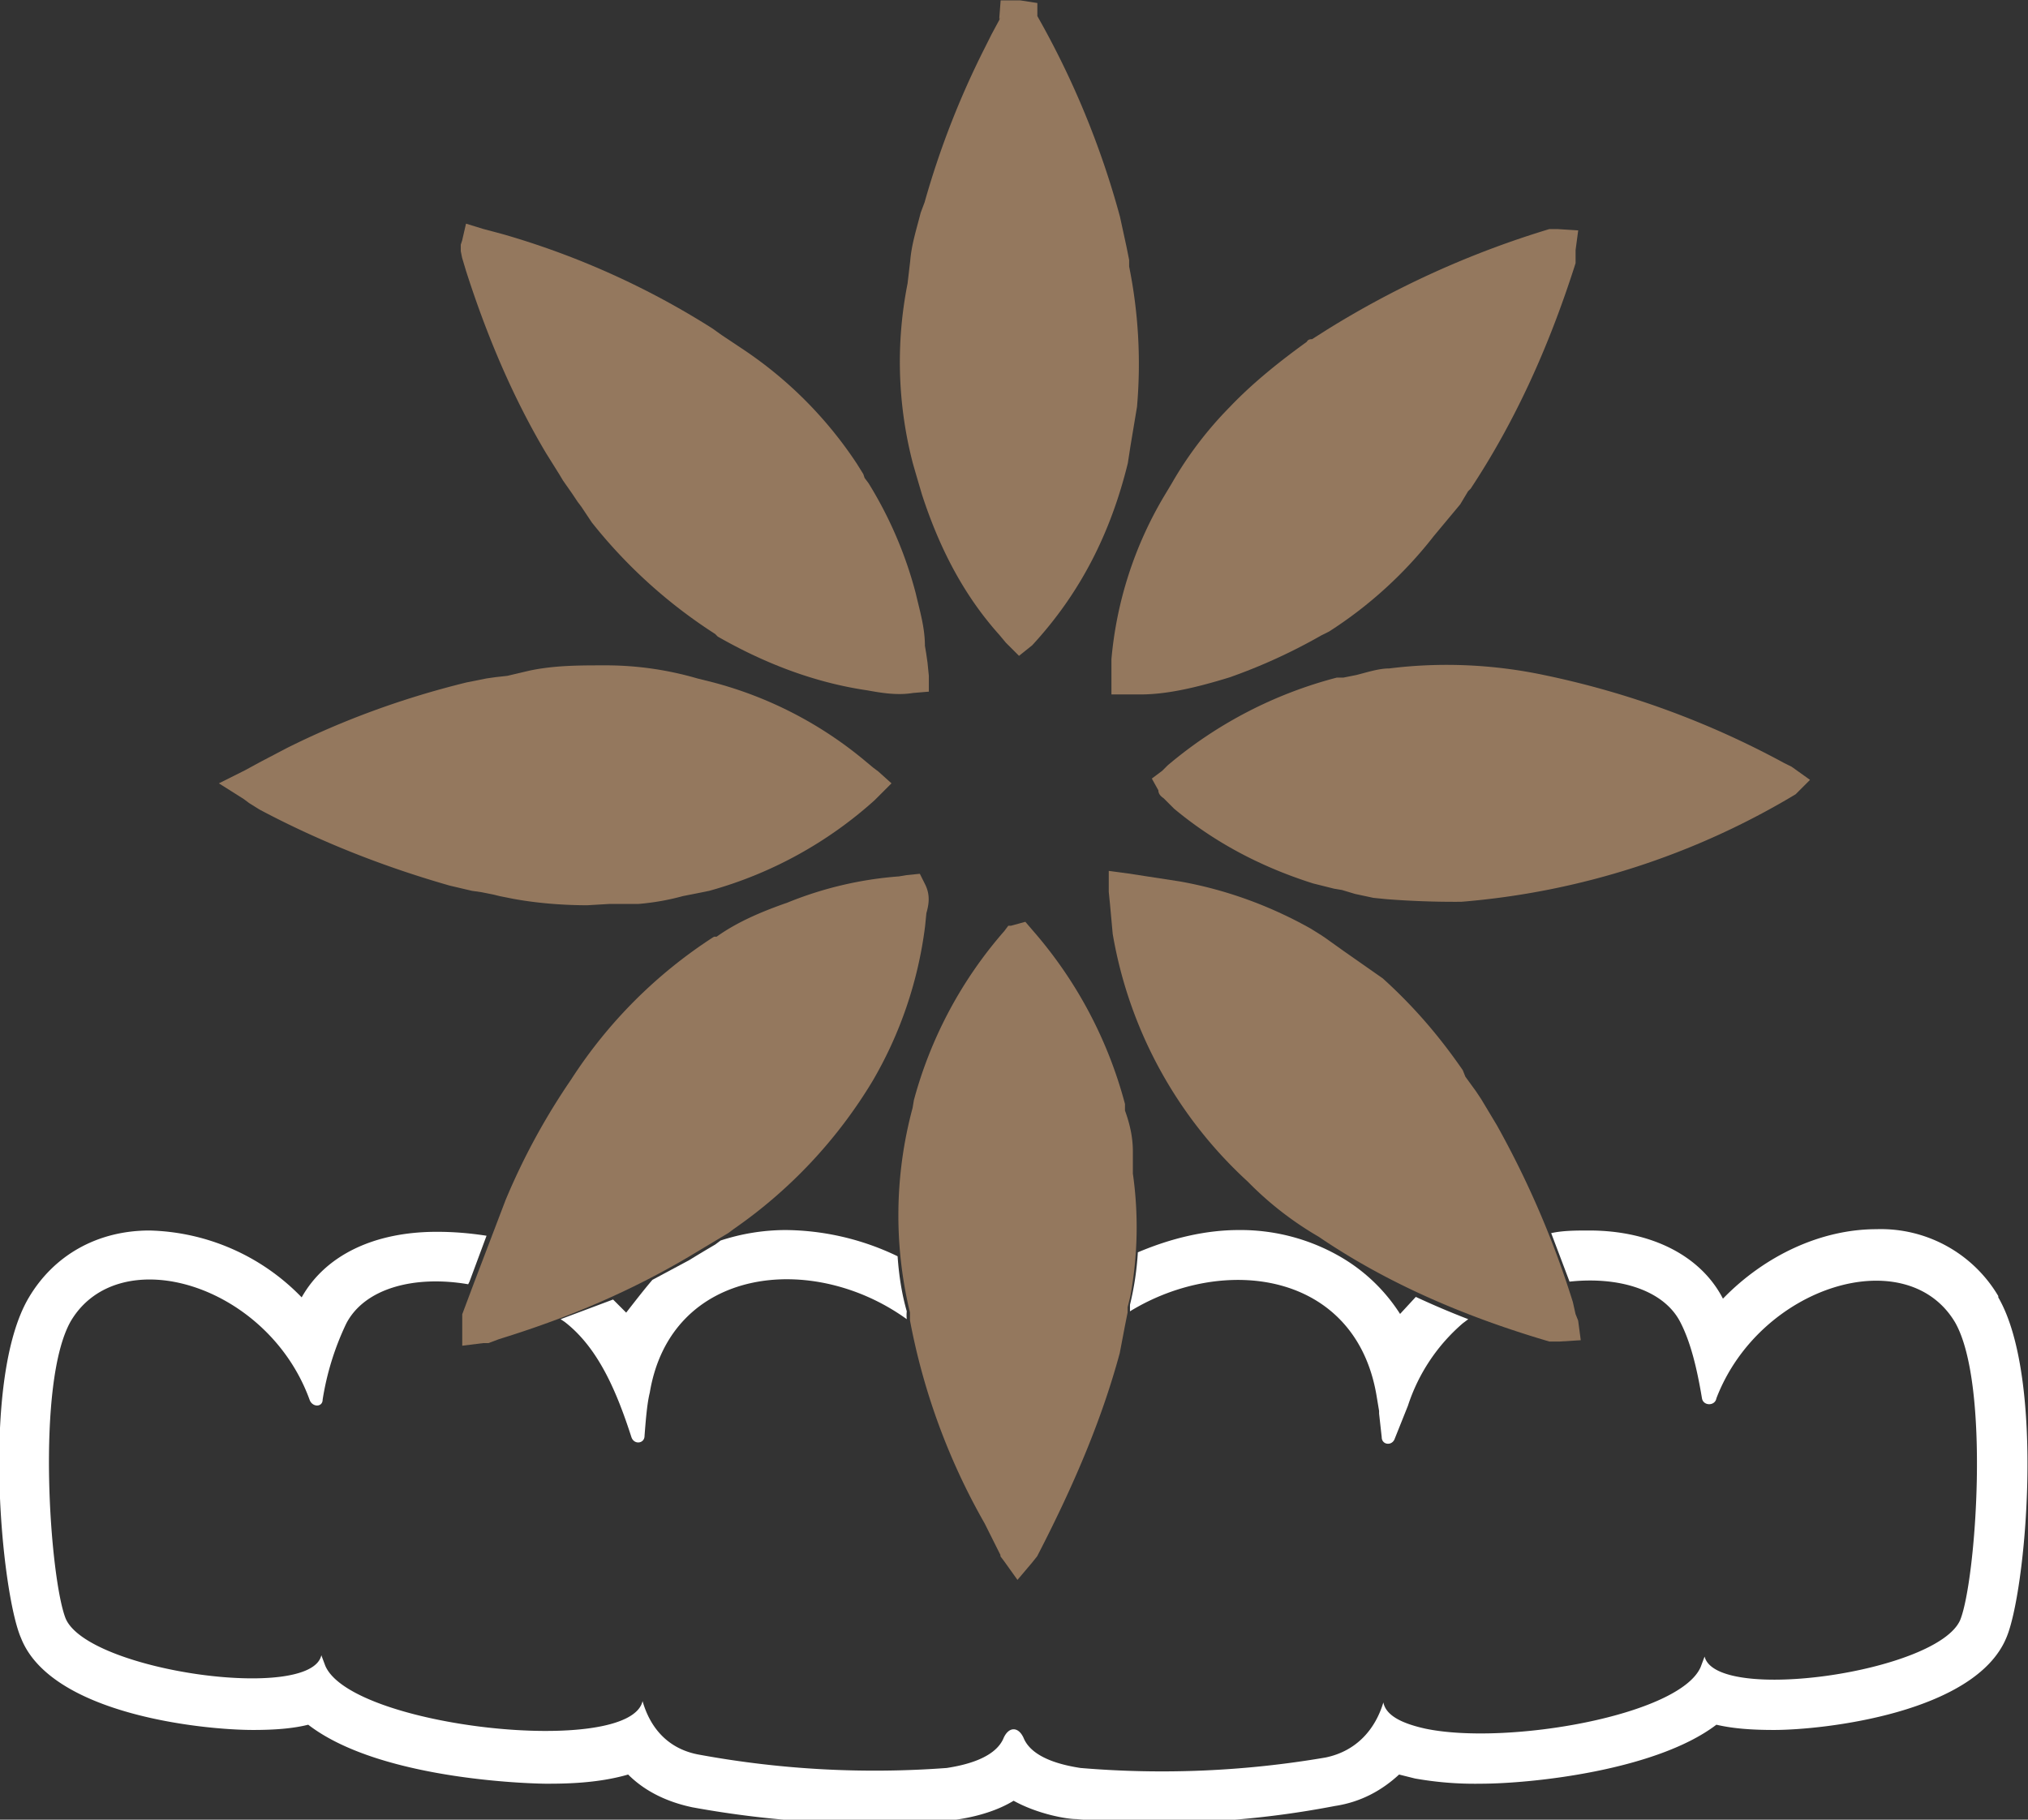
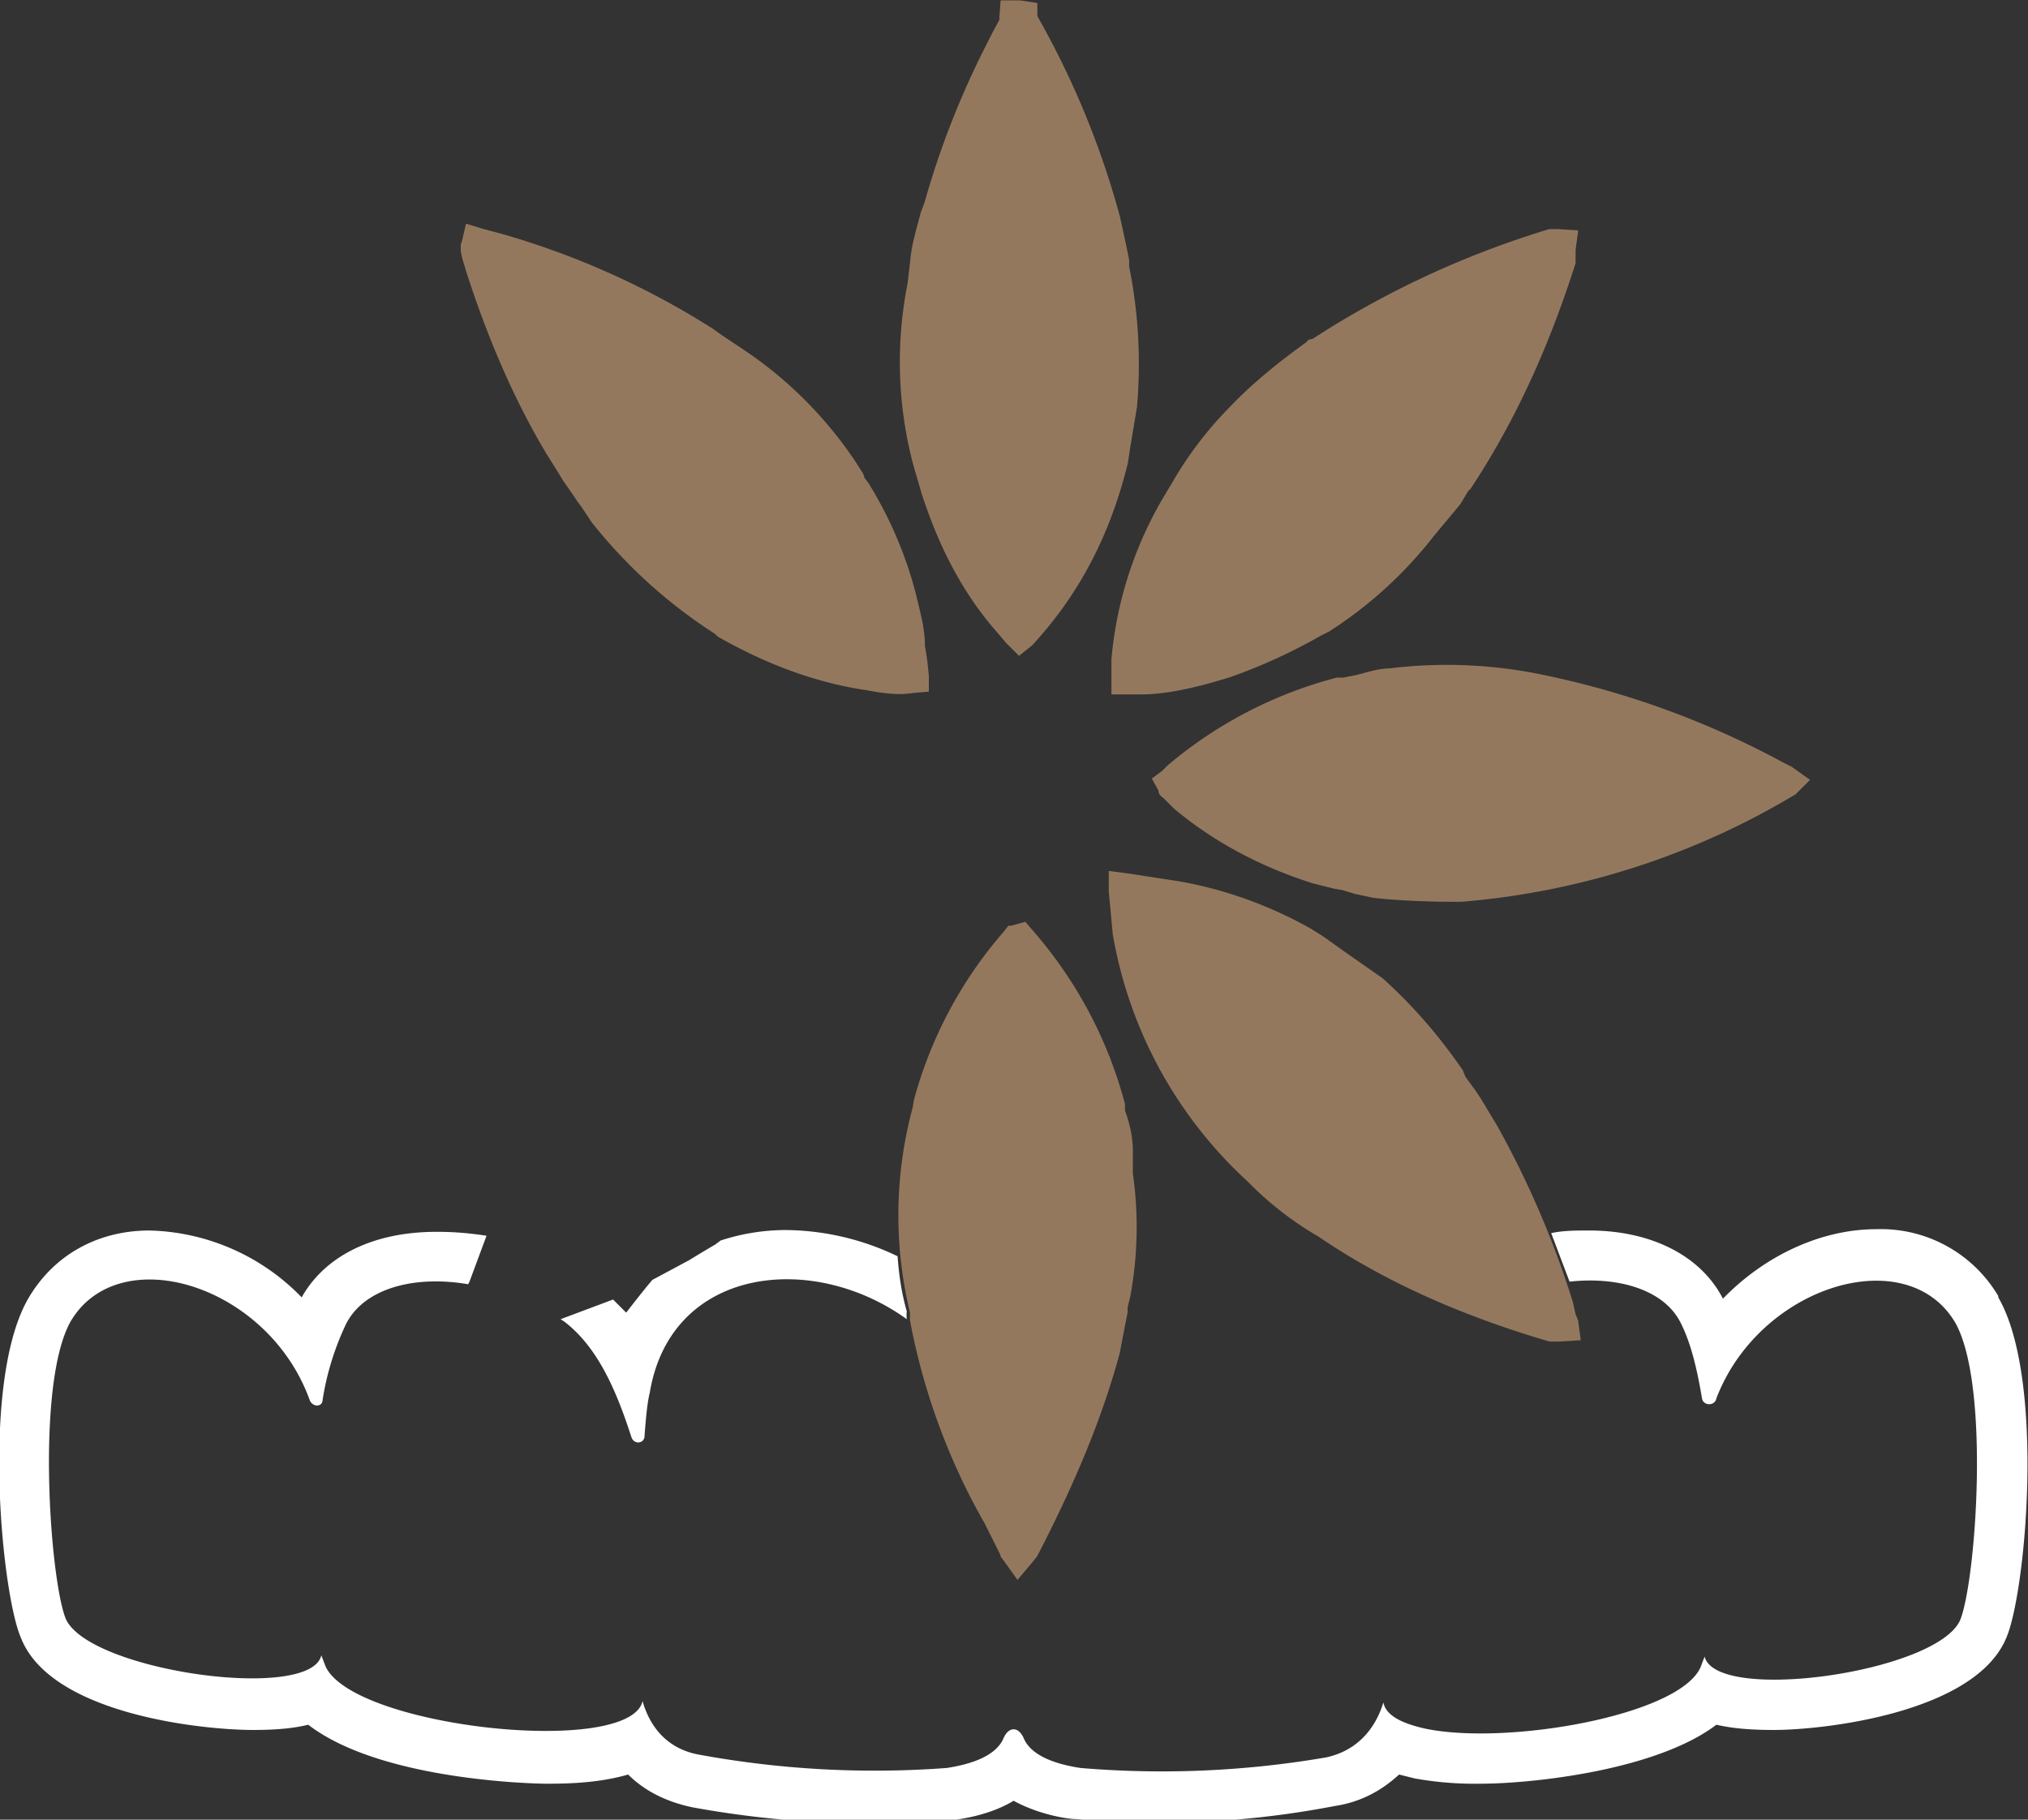
<svg xmlns="http://www.w3.org/2000/svg" viewBox="0 0 54.6 49">
  <rect x="0" y="0" width="54.6" height="49" fill="#333333" stroke="none" />
  <defs>
    <clipPath id="a" clipPathUnits="userSpaceOnUse">
      <path d="M-540.7-3084.1h1024V257.8h-1024Z" />
    </clipPath>
    <clipPath id="b" clipPathUnits="userSpaceOnUse">
-       <path d="M-473.8-3066.7h1024v3342h-1024Z" />
-     </clipPath>
+       </clipPath>
    <clipPath id="c" clipPathUnits="userSpaceOnUse">
      <path d="M-520.7-3115.4h1024v3342h-1024Z" />
    </clipPath>
    <clipPath id="d" clipPathUnits="userSpaceOnUse">
      <path d="M-521.1-3047.5h1024v3342h-1024Z" />
    </clipPath>
    <clipPath id="e" clipPathUnits="userSpaceOnUse">
      <path d="M-549-3049.3H475v3342H-549Z" />
    </clipPath>
    <clipPath id="f" clipPathUnits="userSpaceOnUse">
      <path d="M-476.4-3100.7h1024V241.2h-1024Z" />
    </clipPath>
    <clipPath id="g" clipPathUnits="userSpaceOnUse">
      <path d="M-521.7-3082.3h1024v3342h-1024Z" />
    </clipPath>
    <clipPath id="h" clipPathUnits="userSpaceOnUse">
-       <path d="M-503.2-3068.3h1024v3342h-1024Z" />
-     </clipPath>
+       </clipPath>
    <clipPath id="i" clipPathUnits="userSpaceOnUse">
-       <path d="M-540.2-3025.6h1024v3342h-1024Z" />
-     </clipPath>
+       </clipPath>
    <clipPath id="j" clipPathUnits="userSpaceOnUse">
      <path d="M-587.1-3036.4h1024v3342h-1024Z" />
    </clipPath>
    <clipPath id="k" clipPathUnits="userSpaceOnUse">
      <path d="M-482.8-3025.5h1024v3342h-1024Z" />
    </clipPath>
  </defs>
  <path fill="#94785e" d="M0 0c-.8 0-1.7-.3-2.5-.5l-1-.2H-4a32.7 32.7 0 0 1-12.9-6.7l-.4-.4-.8-.6.5-.9c0-.2.1-.4.4-.6l.8-.8c3-2.5 6.5-4.4 10.6-5.7l1.6-.4.6-.1 1-.3 1.4-.3 1-.1a67 67 0 0 1 5.7-.2A58.7 58.7 0 0 1 31-9.6l1.1 1.1-1.4 1-.6.3A66.7 66.7 0 0 1 11.8-.5C8 .3 4 .5 0 0" clip-path="url(#a)" transform="matrix(.353 0 0 -.353 37.4 18)" />
  <path fill="#94785e" d="M0 0c1.6-.3 3.6-.5 5.7-.5l1.7.1h2.2c1.2.1 2.3.3 3.4.6l1 .2 1 .2a31.3 31.3 0 0 1 12.6 6.9l.3.3 1 1-1 .9-.4.3-.6.5a30 30 0 0 1-11.6 6l-1.2.3a25 25 0 0 1-6.8 1H7c-1.9 0-3.8 0-5.7-.4L-.4 17l-.9-.1-.7-.1-1.5-.3c-4.9-1.2-9.5-2.9-13.7-5l-2.1-1.1-1.1-.6-2-1 1.9-1.2.4-.3.8-.5C-14.6 4.3-9.7 2.4-4.8 1l1.7-.4.7-.1 1-.2.4-.1L0 0" clip-path="url(#b)" transform="matrix(.353 0 0 -.353 13.8 24.2)" />
  <path fill="#94785e" d="m0 0-.2 1-.5 2.3A65.8 65.8 0 0 1-7 18.6v1l-1.3.2h-1.5l-.1-1.3c0-.3 0-.1.1 0l-.7-1.3-.5-1a65.3 65.3 0 0 1-4.6-11.8l-.3-.8c-.3-1.2-.7-2.4-.8-3.7l-.2-1.7a30.7 30.7 0 0 1 .4-13.7l.2-.7.5-1.7c1.4-4.3 3.3-7.8 5.9-10.7l.5-.6 1-1 1 .8c3.7 4 6 8.6 7.3 13.9l.2 1.3.5 3A37.6 37.6 0 0 1 0-.5z" clip-path="url(#c)" transform="matrix(.353 0 0 -.353 30.4 7)" />
  <path fill="#94785e" d="M0 0c0 1-.2 2-.6 3.1v.5a32.9 32.9 0 0 1-7 13.2l-.6.7-1.1-.3h-.2l-.3-.4a32.4 32.4 0 0 1-6.9-12.9l-.1-.6a31.5 31.5 0 0 1-.2-15.6v-.6a49.8 49.8 0 0 1 5.7-15.5l1.2-2.4v-.1l.3-.4 1-1.4 1.1 1.3.4.5c3 5.8 5 10.7 6.3 15.5l.4 2.1.2 1v.4l.2.8A29 29 0 0 1 0-1.7L0 0" clip-path="url(#d)" transform="matrix(.353 0 0 -.353 30.5 31)" />
  <path fill="#94785e" d="m0 0-1.2 2-.4.6-.8 1.1-.2.5c-2 2.9-4 5.1-6.1 7l-3 2.1-1.4 1-.3.2-.8.5c-3.2 1.8-6.6 3-10 3.6l-2.6.4-1.3.2-1.5.2v-1.6l.1-1 .2-2.2A33.2 33.2 0 0 1-19-4.3a25.4 25.4 0 0 1 5.4-4.2c5-3.4 10.8-6 17.6-8h.8l1.6.1-.2 1.5-.2.5-.2.9A71 71 0 0 1 0 0" clip-path="url(#e)" transform="matrix(.353 0 0 -.353 40.3 30.3)" />
  <path fill="#94785e" d="m0 0 1-1.6.3-.5.7-1 .4-.6.3-.4.8-1.2a38.6 38.6 0 0 1 9.4-8.5l.2-.2c3.5-2 7.3-3.5 11.4-4.1 1.1-.2 2.3-.4 3.5-.2l1.2.1v1.2l-.1 1-.1.7-.1.6c0 1.4-.4 2.7-.7 4a30.7 30.7 0 0 1-3.6 8.4l-.3.4-.1.3-.5.8A31 31 0 0 1 14.9 8l-1.2.8-.3.2-.7.5a61.6 61.6 0 0 1-16 7.2l-1.5.4-1.3.4-.3-1.3-.1-.3v-.5l.1-.5.3-1C-4.5 8.9-2.5 4.2 0 0" clip-path="url(#f)" transform="matrix(.353 0 0 -.353 14.7 12.2)" />
  <path fill="#94785e" d="M0 0c2 0 4.2.5 6.8 1.3a42.6 42.6 0 0 1 7 3.2l.6.3a32 32 0 0 1 8 7.3l2 2.4.6 1 .2.2c3.3 5 5.9 10.6 8 17.2v1l.2 1.5-1.6.1h-.6a70.9 70.9 0 0 1-17-7.7l-1.1-.7c-.1 0-.3 0-.4-.2-1.8-1.3-4-3-5.9-5a28.4 28.4 0 0 1-4.4-5.8l-.6-1a29.4 29.4 0 0 1-4-12.4V0H-1z" clip-path="url(#g)" transform="matrix(.353 0 0 -.353 30.7 18.7)" />
  <path fill="#94785e" d="M0 0a28 28 0 0 1-8.5-2c-2.3-.8-4-1.6-5.4-2.6h-.2A36.4 36.4 0 0 1-25-15.5a51 51 0 0 1-5-9.2l-2.4-6.3-.9-2.4v-2.4l1.6.2h.4l.8.3C-25-33.6-20.4-31.6-16-29l2 1.2 1 .6.4.3A36.8 36.8 0 0 1-2-15.6 31 31 0 0 1 2-3.8l.1 1c.2.7.3 1.4-.1 2.2l-.4.8-1-.1L0 0" clip-path="url(#h)" transform="matrix(.353 0 0 -.353 24.2 23.6)" />
  <path fill="#fff" d="M0 0c0-.6.8-.7 1-.1l1 2.5a14 14 0 0 0 4.2 6.3l.4.3a64 64 0 0 0-4 1.7L1.4 9.4a13.3 13.3 0 0 1-4.8 4.5 15.2 15.2 0 0 1-7.5 1.9c-2.5 0-5.1-.6-7.7-1.7a22.4 22.4 0 0 0-.6-4v-.5C-12 14-2 12.6-.4 3.2L-.2 2v-.2L0 0" clip-path="url(#i)" transform="matrix(.353 0 0 -.353 37.2 38.7)" />
  <path fill="#fff" d="M0 0a10.4 10.4 0 0 1-9.3 5.1c-4.2 0-8.5-2-11.7-5.3C-22.7 3.1-26.5 5-31.2 5c-1 0-2 0-2.9-.2l1.4-3.7c3.7.4 7.1-.6 8.4-3 .8-1.5 1.3-3.5 1.7-5.9.1-.6 1-.6 1.1 0C-18.2.8-7 4.2-3.3-2c2.7-4.7 1.6-19.7.4-22.7-1.7-4-18.6-6.4-19.5-2.8l-.3-.8c-1.6-3.7-14.8-6-21-4.7-1.8.4-3 1-3.2 2-.6-2-2-3.7-4.4-4.2A74 74 0 0 0-70-36c-1.3.2-3.6.7-4.3 2.2-.4 1-1.2 1-1.6 0-.7-1.5-3-2-4.3-2.2A74 74 0 0 0-99-35c-2.4.4-3.8 2-4.4 4.1-1-4.3-22.2-2-24.2 2.7l-.3.8c-.8-3.6-17.8-1.2-19.5 2.8-1.2 3-2.3 18 .4 22.7 3.7 6.2 15 2.8 18.2-6 .2-.6 1-.6 1 0a21 21 0 0 0 1.8 5.8c1.4 2.7 5.2 3.7 9.3 3l.1.2 1.3 3.5c-1.3.2-2.5.3-3.8.3-4.8 0-8.5-1.8-10.3-5A16.7 16.7 0 0 1-141 5c-4 0-7.3-1.9-9.2-5.1-3.7-6.2-2.1-22.6-.6-26 2.3-5.8 13.8-7 17.7-7 1.6 0 3 .1 4.2.4 5.7-4.4 18-4.5 18.1-4.5 1.3 0 3.9 0 6.3.7 1.3-1.3 3-2.1 4.9-2.5a75.8 75.8 0 0 1 19.7-1c.8.1 3 .4 4.8 1.5 1.8-1 4-1.4 4.8-1.4a70.6 70.6 0 0 1 19.7 1c2 .3 3.6 1.2 4.9 2.4l1.2-.3a26 26 0 0 1 5-.4c3.9 0 13.4 1 18 4.5 1.3-.3 2.7-.4 4.4-.4 3.8 0 15.3 1.3 17.7 7 1.5 3.4 3 19.8-.6 26" clip-path="url(#j)" transform="matrix(.353 0 0 -.353 53.8 34.9)" />
  <path fill="#fff" d="M0 0c.2-.6 1-.5 1 .1.1 1.3.2 2.5.4 3.3C3 13 13.8 14.2 21 9a2.8 2.8 0 0 0 0 .6c-.4 1.4-.6 2.8-.7 4.2a20 20 0 0 1-8.5 2 16 16 0 0 1-5-.8l-.4-.3a105.6 105.6 0 0 1-2-1.2L1.6 12C1 11.3.3 10.4-.4 9.5l-1 1-4-1.5.3-.2c2.6-2 4-5.4 5.1-8.8" clip-path="url(#k)" transform="matrix(.353 0 0 -.353 17 38.7)" />
</svg>